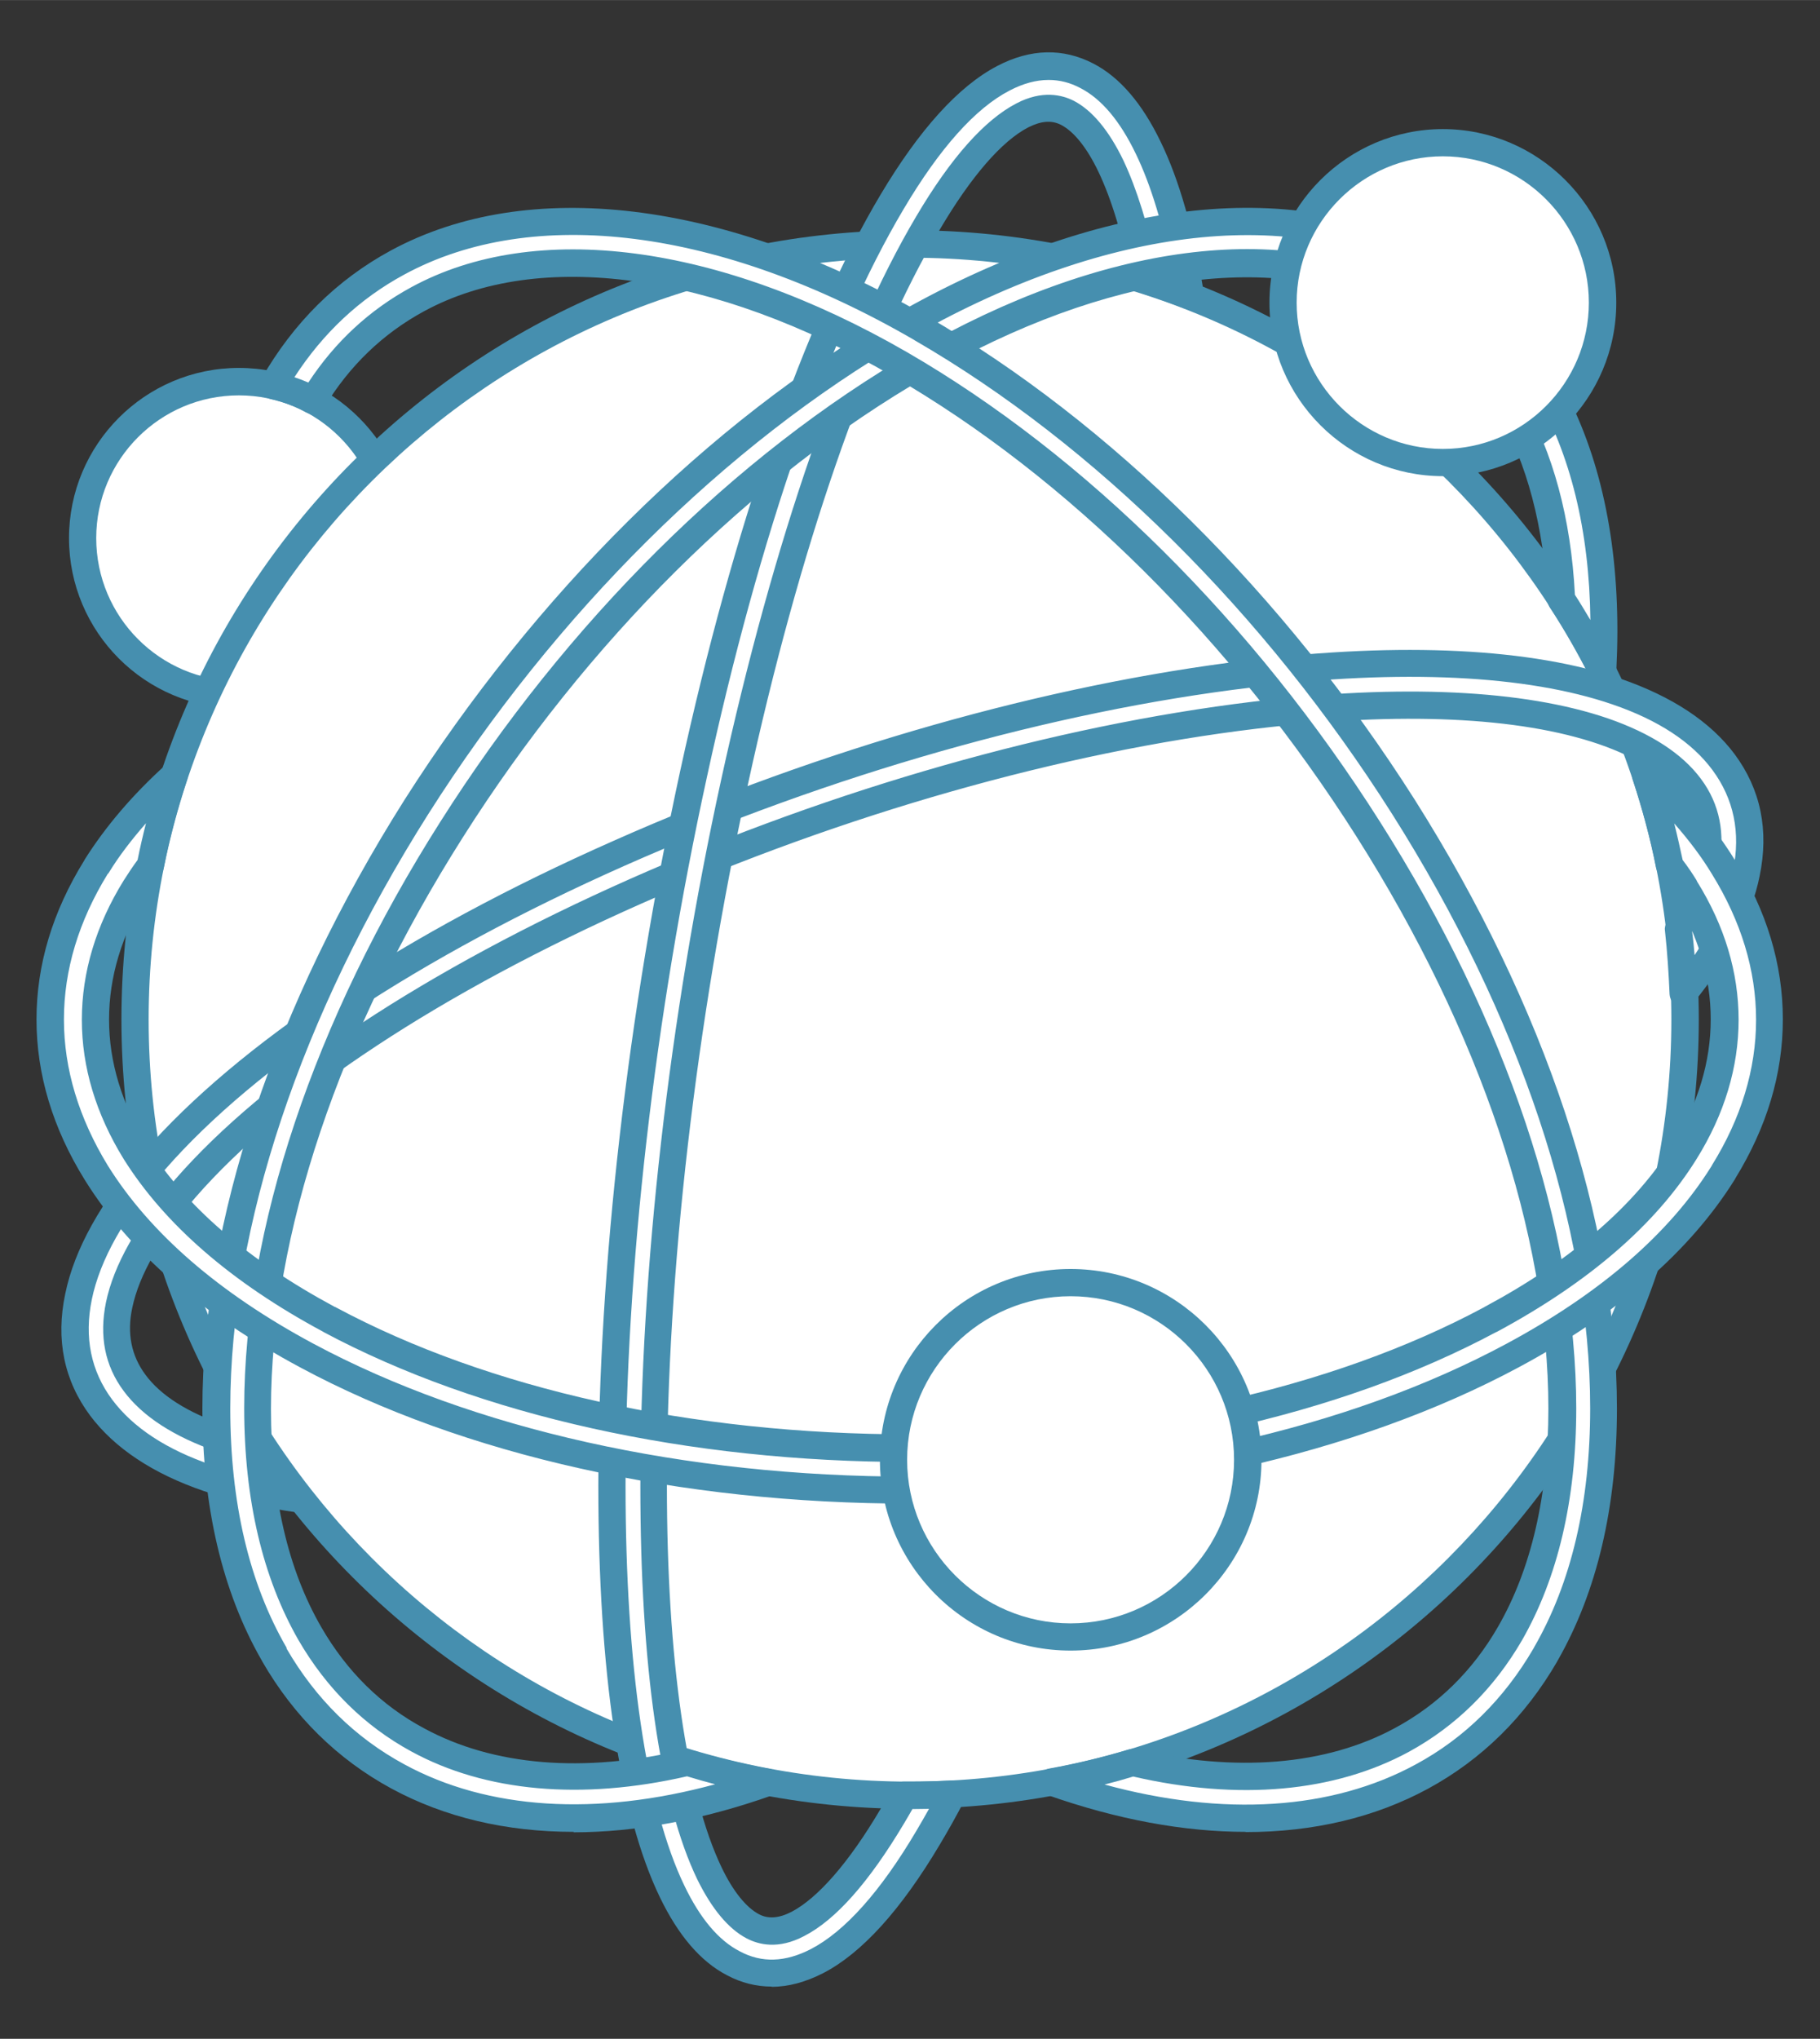
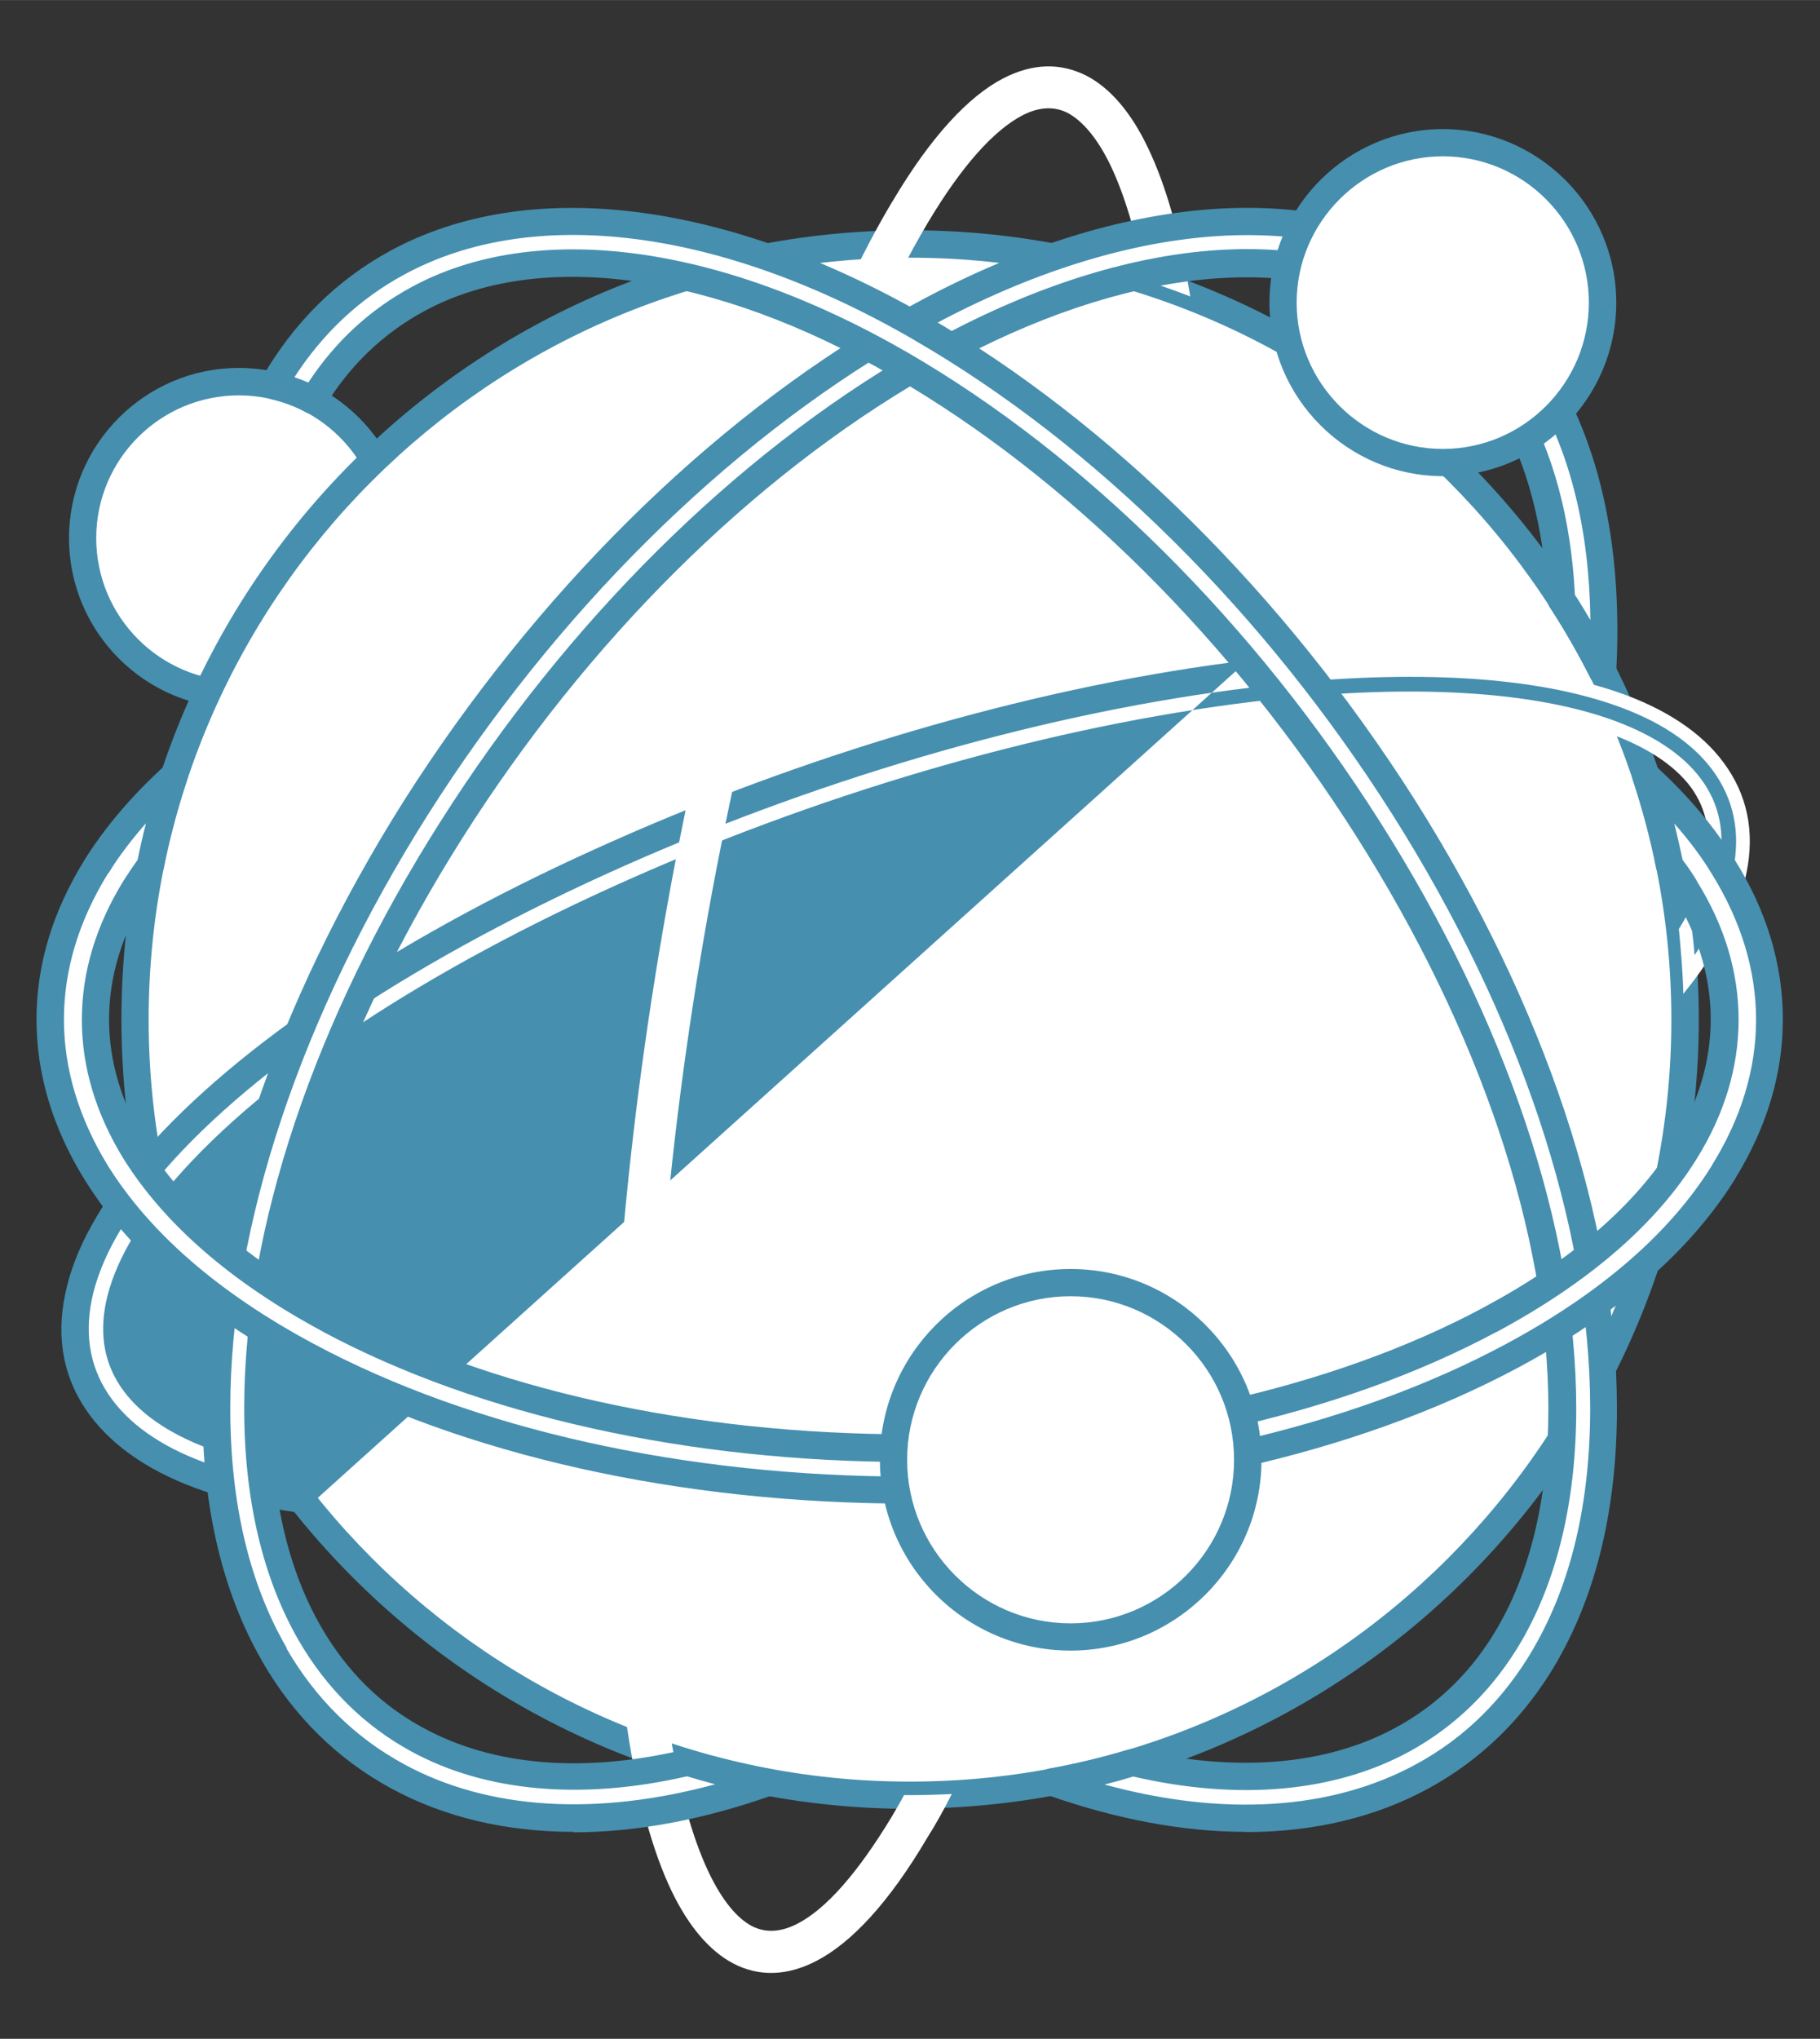
<svg xmlns="http://www.w3.org/2000/svg" id="a" width="29.03mm" height="32.5mm" viewBox="0 0 82.28 92.11">
  <rect x="0" y="0" width="82.28" height="92.11" fill="#333333" stroke="none" />
  <path d="m10.8,31.37c3.91,0,7.08-3.16,7.08-7.07s-3.17-7.07-7.08-7.07-7.07,3.17-7.07,7.07,3.18,7.07,7.07,7.07Z" fill="#fff" fill-rule="evenodd" />
  <path d="m10.8,17.86c-3.56,0-6.45,2.89-6.45,6.45s2.89,6.46,6.45,6.46,6.45-2.9,6.45-6.46-2.89-6.45-6.45-6.45h0Zm0,14.14c-4.24,0-7.68-3.45-7.68-7.69s3.44-7.69,7.68-7.69,7.69,3.45,7.69,7.69-3.44,7.69-7.69,7.69Z" fill="#468faf" fill-rule="evenodd" />
  <path d="m41.14,81.1c19.35,0,35.05-15.69,35.05-35.04S60.49,11.02,41.14,11.02,6.1,26.71,6.1,46.06s15.69,35.04,35.04,35.04Z" fill="#fff" fill-rule="evenodd" />
  <path d="m41.14,11.64C22.16,11.64,6.72,27.08,6.72,46.06s15.44,34.43,34.42,34.43,34.42-15.44,34.42-34.43S60.13,11.64,41.14,11.64h0Zm0,70.08c-19.65,0-35.65-16-35.65-35.66S21.48,10.4,41.14,10.4s35.66,15.99,35.66,35.65-15.99,35.66-35.66,35.66Z" fill="#468faf" fill-rule="evenodd" />
  <path d="m56.49,30.45c7.13-.86,12.8-.5,16.62.81,2.19.75,3.82,1.84,4.81,3.19,1.06,1.42,1.43,3.11,1.03,5.01-.33,1.67-1.27,3.5-2.85,5.44-.02-.97-.11-1.95-.2-2.93.64-1.03,1.04-2,1.22-2.89.28-1.36.03-2.54-.68-3.52-.78-1.04-2.1-1.89-3.95-2.52-3.56-1.23-8.93-1.55-15.75-.73-9.18,1.11-19.19,4.07-27.97,7.95-8.75,3.87-16.22,8.65-20.36,13.41-1.72,1.96-2.69,3.74-3.02,5.29-.28,1.35-.04,2.53.69,3.51.78,1.04,2.11,1.9,3.93,2.52.63.21,1.28.39,2,.55.5.75,1.04,1.48,1.6,2.19-1.58-.21-2.99-.53-4.21-.95-2.19-.75-3.83-1.83-4.83-3.19-1.04-1.42-1.41-3.11-1.03-5.01.38-1.86,1.51-3.92,3.44-6.14,4.33-4.98,12.05-9.92,21.02-13.9,8.93-3.96,19.14-6.97,28.49-8.1Z" fill="#fff" fill-rule="evenodd" />
-   <path d="m56.56,31.06c-8.99,1.08-19.05,3.94-28.32,8.05-9.26,4.11-16.65,8.99-20.79,13.74-1.82,2.09-2.93,4.06-3.3,5.86-.35,1.71-.04,3.23.92,4.52.94,1.26,2.45,2.26,4.54,2.97.78.27,1.63.49,2.57.68-.19-.26-.37-.52-.54-.78-.66-.15-1.27-.33-1.83-.52-1.94-.67-3.37-1.59-4.22-2.74-.85-1.14-1.11-2.48-.8-4,.35-1.69,1.41-3.56,3.14-5.57,4.07-4.67,11.37-9.49,20.57-13.57,9.21-4.08,19.21-6.92,28.14-8,6.71-.81,12.26-.54,16.04.75,1.94.67,3.37,1.59,4.22,2.74.85,1.14,1.11,2.49.8,4-.19.92-.59,1.9-1.2,2.91.05.35.08.7.11,1.05.9-1.35,1.49-2.63,1.74-3.83.35-1.71.03-3.23-.93-4.53-.93-1.26-2.45-2.26-4.53-2.97-3.88-1.33-9.53-1.6-16.34-.78h0ZM13.61,68.35s-.05,0-.09-.01c-1.6-.22-3.06-.55-4.31-.98-2.31-.79-4.03-1.94-5.13-3.4-1.18-1.58-1.57-3.44-1.13-5.51.41-2.01,1.62-4.17,3.56-6.41,4.26-4.88,11.78-9.88,21.24-14.06,9.37-4.16,19.56-7.05,28.66-8.15h0c6.99-.84,12.83-.55,16.88.84,2.31.8,4.04,1.94,5.13,3.4,1.18,1.59,1.56,3.44,1.13,5.51-.36,1.8-1.37,3.72-2.97,5.7-.16.2-.44.28-.68.2-.25-.08-.4-.3-.42-.56-.04-.92-.1-1.89-.21-2.88-.02-.14.02-.27.09-.39.59-.96.97-1.87,1.15-2.7.23-1.16.03-2.18-.59-3.02-.7-.95-1.93-1.72-3.63-2.31-3.62-1.24-8.97-1.48-15.49-.7-8.81,1.06-18.69,3.87-27.8,7.9-9.04,4.01-16.18,8.71-20.15,13.26-1.6,1.84-2.56,3.52-2.87,5-.25,1.16-.04,2.17.59,3.02.69.94,1.91,1.72,3.63,2.3.57.2,1.23.38,1.91.53.15.04.29.13.38.26.5.74,1.03,1.46,1.58,2.15.15.2.17.47.05.69-.1.19-.31.31-.54.31Z" fill="#468faf" fill-rule="evenodd" />
+   <path d="m56.56,31.06c-8.99,1.08-19.05,3.94-28.32,8.05-9.26,4.11-16.65,8.99-20.79,13.74-1.82,2.09-2.93,4.06-3.3,5.86-.35,1.71-.04,3.23.92,4.52.94,1.26,2.45,2.26,4.54,2.97.78.27,1.63.49,2.57.68-.19-.26-.37-.52-.54-.78-.66-.15-1.27-.33-1.83-.52-1.94-.67-3.37-1.59-4.22-2.74-.85-1.14-1.11-2.48-.8-4,.35-1.69,1.41-3.56,3.14-5.57,4.07-4.67,11.37-9.49,20.57-13.57,9.21-4.08,19.21-6.92,28.14-8,6.71-.81,12.26-.54,16.04.75,1.94.67,3.37,1.59,4.22,2.74.85,1.14,1.11,2.49.8,4-.19.92-.59,1.9-1.2,2.91.05.35.08.7.11,1.05.9-1.35,1.49-2.63,1.74-3.83.35-1.71.03-3.23-.93-4.53-.93-1.26-2.45-2.26-4.53-2.97-3.88-1.33-9.53-1.6-16.34-.78h0ZM13.61,68.35s-.05,0-.09-.01c-1.6-.22-3.06-.55-4.31-.98-2.31-.79-4.03-1.94-5.13-3.4-1.18-1.58-1.57-3.44-1.13-5.51.41-2.01,1.62-4.17,3.56-6.41,4.26-4.88,11.78-9.88,21.24-14.06,9.37-4.16,19.56-7.05,28.66-8.15h0Z" fill="#468faf" fill-rule="evenodd" />
  <path d="m40.34,9.11c1.72-2.91,3.43-4.75,5.01-5.57,1.34-.69,2.6-.72,3.79-.11,1.06.56,2,1.65,2.76,3.25.8,1.66,1.44,3.9,1.91,6.71-.68-.26-1.36-.5-2.03-.72-.42-2.13-.94-3.86-1.56-5.17-.59-1.23-1.26-2.03-1.95-2.4-.61-.31-1.29-.28-2.05.11-1.28.67-2.73,2.26-4.28,4.86-3.41,5.72-6.5,14.97-8.75,25.29-2.26,10.35-3.65,21.75-3.65,31.76,0,8.26.94,14.22,2.52,17.51.59,1.22,1.25,2.03,1.94,2.39.61.31,1.29.28,2.05-.11,1.28-.66,2.71-2.26,4.28-4.86.17-.3.37-.62.54-.95h.26c.65,0,1.27-.02,1.9-.05-.35.69-.71,1.35-1.1,1.96-1.72,2.92-3.42,4.75-5.02,5.58-1.33.69-2.61.72-3.77.11-1.06-.56-2-1.66-2.77-3.25-1.7-3.53-2.73-9.78-2.73-18.32,0-10.14,1.43-21.68,3.7-32.16,2.28-10.5,5.46-19.94,8.99-25.85Z" fill="#fff" fill-rule="evenodd" />
-   <path d="m40.34,9.11h0Zm7.06-5.5c-.56,0-1.15.16-1.76.48-1.53.79-3.15,2.59-4.78,5.34h0c-3.37,5.66-6.54,14.78-8.9,25.67-2.38,10.89-3.68,22.26-3.68,32.03,0,8.1.94,14.5,2.66,18.06.71,1.48,1.55,2.48,2.51,2.97.99.53,2.05.49,3.2-.1,1.53-.79,3.15-2.59,4.78-5.35.19-.32.38-.65.57-.99-.26,0-.5.01-.75.01-.12.22-.26.44-.38.65-1.58,2.65-3.09,4.36-4.52,5.09-1.16.61-2.05.39-2.6.1-.82-.43-1.57-1.33-2.23-2.67-1.69-3.51-2.57-9.66-2.57-17.77,0-9.73,1.28-21.05,3.65-31.89,2.37-10.84,5.51-19.89,8.83-25.48,1.56-2.64,3.09-4.35,4.52-5.09,1.16-.61,2.07-.39,2.61-.11.82.43,1.57,1.33,2.22,2.67.61,1.29,1.13,2.96,1.55,4.97.22.08.47.16.69.24-.43-2.24-.99-4.09-1.67-5.49-.71-1.48-1.55-2.48-2.5-2.97-.47-.25-.94-.37-1.44-.37h0Zm-12.52,86.14c-.69,0-1.37-.17-2.01-.51-1.2-.62-2.21-1.81-3.04-3.53-1.82-3.77-2.78-10.2-2.78-18.59,0-9.85,1.32-21.32,3.7-32.29,2.4-11.01,5.61-20.26,9.06-26.04h0c1.76-2.95,3.53-4.9,5.27-5.81,1.51-.79,2.98-.82,4.35-.11,1.2.62,2.21,1.81,3.04,3.53.84,1.72,1.5,4.04,1.96,6.87.04.22-.05.44-.23.58-.17.14-.4.18-.61.1-.66-.26-1.32-.49-2-.71-.21-.07-.38-.25-.42-.47-.4-2.06-.91-3.75-1.51-5.01-.52-1.09-1.11-1.82-1.69-2.12-.43-.22-.9-.18-1.48.11-1.2.62-2.59,2.22-4.01,4.63-3.26,5.48-6.35,14.39-8.68,25.11-2.34,10.75-3.65,21.99-3.65,31.63,0,7.82.89,13.94,2.47,17.24.52,1.09,1.12,1.82,1.69,2.12.41.22.9.19,1.48-.11,1.18-.62,2.59-2.22,4.01-4.63.17-.3.37-.61.54-.94.11-.19.31-.31.54-.31h.26c.63,0,1.26-.02,1.87-.05.24,0,.43.1.56.28.12.18.12.42.03.62-.36.7-.74,1.37-1.11,1.99-1.76,2.96-3.53,4.91-5.27,5.81-.8.41-1.58.62-2.33.62Z" fill="#468faf" fill-rule="evenodd" />
  <path d="m40.67,14.81c5.68-3.28,11.04-4.84,15.66-4.84,2.97,0,5.67.65,7.96,1.89,2.3,1.25,4.2,3.11,5.6,5.52,1.68,2.92,2.63,6.65,2.63,11.11,0,.61-.02,1.23-.05,1.85-.58-1.12-1.2-2.22-1.88-3.26-.17-3.5-.97-6.44-2.33-8.76-1.2-2.1-2.85-3.71-4.87-4.8-2.02-1.1-4.4-1.66-7.06-1.66-4.31,0-9.34,1.48-14.72,4.58h0c-8.25,4.77-15.77,12.46-21.19,21.03-5.42,8.54-8.76,17.94-8.76,26.16,0,4.13.83,7.54,2.35,10.18h.02c1.2,2.1,2.87,3.71,4.87,4.8,2.02,1.09,4.4,1.66,7.06,1.66,1.62,0,3.34-.2,5.13-.63,1.2.36,2.42.65,3.65.89-3.11,1.1-6.07,1.63-8.78,1.63-2.97,0-5.66-.64-7.96-1.89-2.32-1.25-4.21-3.1-5.6-5.51h0c-1.68-2.93-2.62-6.66-2.62-11.12,0-8.58,3.46-18.34,9.05-27.17,5.58-8.8,13.31-16.71,21.85-21.65h0Z" fill="#fff" fill-rule="evenodd" />
  <path d="m40.67,14.81h.02-.02Zm-27.72,59.66c1.32,2.28,3.11,4.04,5.33,5.24,3.77,2.05,8.67,2.36,14.05.9-.42-.11-.85-.23-1.27-.36-4.76,1.09-9.1.71-12.46-1.12-2.12-1.15-3.84-2.85-5.11-5.04-1.61-2.81-2.45-6.33-2.45-10.48,0-8.07,3.14-17.47,8.87-26.49,5.72-9.02,13.31-16.56,21.4-21.23,8.5-4.91,16.77-5.98,22.39-2.93,2.12,1.16,3.84,2.85,5.11,5.04,1.4,2.43,2.21,5.41,2.39,8.87.25.38.47.76.7,1.14-.05-4.05-.9-7.52-2.54-10.32-1.32-2.31-3.13-4.08-5.35-5.29-5.81-3.15-14.29-2.09-23.01,2.94-.02,0-.04.02-.05.02-8.15,4.72-15.82,12.33-21.59,21.42-5.77,9.12-8.95,18.65-8.95,26.84,0,4.26.85,7.89,2.54,10.81,0,.02,0,.03.02.04h0Zm13,8.29c-3.08,0-5.86-.66-8.26-1.96-2.43-1.32-4.4-3.25-5.84-5.75,0-.02-.02-.03-.02-.04-1.78-3.1-2.68-6.93-2.68-11.38,0-8.42,3.25-18.19,9.14-27.5,5.9-9.27,13.72-17.04,22.06-21.85.02,0,.04-.02.04-.02,9.11-5.25,18.01-6.3,24.2-2.94,2.43,1.32,4.4,3.25,5.84,5.75,1.79,3.11,2.69,6.95,2.69,11.42,0,.62-.02,1.25-.05,1.89-.02.28-.21.51-.49.57-.26.06-.56-.07-.68-.32-.56-1.1-1.17-2.18-1.85-3.21-.05-.09-.09-.19-.09-.3-.17-3.33-.92-6.18-2.24-8.48-1.14-1.98-2.71-3.52-4.64-4.56-5.22-2.83-13.07-1.76-21.17,2.92-7.93,4.57-15.37,11.97-20.98,20.82-5.6,8.82-8.68,17.99-8.68,25.83,0,3.93.76,7.25,2.28,9.87,1.15,1.99,2.71,3.53,4.64,4.56,3.13,1.7,7.21,2.04,11.75.97.11-.03.21-.03.31.01,1.18.35,2.38.64,3.6.86.28.05.49.28.5.56.02.28-.16.54-.42.63-3.14,1.11-6.17,1.67-8.99,1.67Z" fill="#468faf" fill-rule="evenodd" />
  <path d="m65.23,20.89c4,0,7.23-3.24,7.23-7.23s-3.23-7.22-7.23-7.22-7.22,3.23-7.22,7.22,3.23,7.23,7.22,7.23Z" fill="#fff" fill-rule="evenodd" />
  <path d="m65.23,7.06c-3.64,0-6.61,2.97-6.61,6.61s2.97,6.61,6.61,6.61,6.6-2.97,6.6-6.61-2.96-6.61-6.6-6.61h0Zm0,14.45c-4.31,0-7.84-3.52-7.84-7.84s3.53-7.84,7.84-7.84,7.84,3.52,7.84,7.84-3.51,7.84-7.84,7.84Z" fill="#468faf" fill-rule="evenodd" />
  <path d="m41.61,14.81c-5.68-3.28-11.04-4.84-15.66-4.84-2.97,0-5.66.65-7.96,1.89-2.32,1.25-4.21,3.11-5.6,5.52l-.02.03c.62.14,1.24.37,1.79.67,1.2-1.99,2.8-3.52,4.73-4.56,2.02-1.1,4.4-1.66,7.06-1.66,4.31,0,9.34,1.48,14.72,4.58h0c8.26,4.77,15.77,12.46,21.19,21.03,5.42,8.54,8.76,17.94,8.76,26.16,0,4.13-.83,7.54-2.36,10.18h0c-1.22,2.1-2.87,3.71-4.87,4.8-2.02,1.09-4.4,1.66-7.06,1.66-1.62,0-3.34-.2-5.12-.63-1.2.36-2.42.65-3.67.89,3.13,1.1,6.08,1.63,8.79,1.63,2.97,0,5.67-.64,7.96-1.89,2.31-1.25,4.2-3.1,5.6-5.51h0c1.68-2.93,2.63-6.66,2.63-11.12,0-8.58-3.46-18.34-9.06-27.17-5.58-8.8-13.31-16.71-21.85-21.65h0Z" fill="#fff" fill-rule="evenodd" />
  <path d="m49.93,80.62c5.39,1.47,10.28,1.15,14.06-.9,2.23-1.2,4.01-2.97,5.34-5.25,0-.01.02-.02.02-.04,1.69-2.92,2.54-6.56,2.54-10.81,0-8.18-3.18-17.72-8.95-26.84-5.77-9.1-13.44-16.7-21.61-21.42,0,0-.02-.02-.03-.02-8.71-5.04-17.2-6.1-23.02-2.94-2.02,1.09-3.68,2.65-4.97,4.64.21.07.42.15.63.24,1.2-1.83,2.76-3.28,4.66-4.31,5.61-3.05,13.89-1.97,22.39,2.93,8.08,4.67,15.68,12.21,21.4,21.23,5.72,9.01,8.87,18.42,8.87,26.49,0,4.14-.84,7.67-2.45,10.48-1.27,2.19-2.99,3.88-5.11,5.04-3.37,1.83-7.7,2.22-12.47,1.12-.42.13-.85.25-1.29.36h0Zm6.4,2.14c-2.81,0-5.84-.56-8.99-1.67-.26-.09-.43-.35-.42-.63.02-.28.23-.51.51-.56,1.22-.22,2.43-.51,3.59-.86.1-.03.21-.04.31-.01,4.54,1.06,8.62.73,11.75-.97,1.93-1.04,3.5-2.58,4.64-4.56,1.51-2.62,2.28-5.94,2.28-9.87,0-7.84-3.08-17.01-8.67-25.83-5.62-8.86-13.07-16.25-20.99-20.82-8.1-4.68-15.96-5.75-21.17-2.92-1.86,1.01-3.37,2.46-4.51,4.34-.17.28-.53.38-.82.23-.5-.28-1.06-.48-1.63-.61-.19-.05-.35-.17-.42-.35-.08-.17-.08-.38.02-.55,1.46-2.55,3.42-4.48,5.85-5.8,6.2-3.36,15.09-2.3,24.2,2.94,0,0,.02.02.04.02,8.34,4.82,16.17,12.58,22.06,21.85,5.89,9.32,9.14,19.08,9.14,27.5,0,4.45-.9,8.28-2.68,11.39,0,.01-.02.02-.02.04-1.45,2.5-3.41,4.43-5.84,5.75-2.4,1.3-5.18,1.96-8.26,1.96Z" fill="#468faf" fill-rule="evenodd" />
  <path d="m74.41,35.03c1.45,1.32,2.61,2.69,3.5,4.12h0c1.39,2.23,2.09,4.57,2.09,6.91s-.69,4.67-2.09,6.91h0c-1.88,3.04-5.04,5.87-9.51,8.27h0c-7.54,4.06-17.4,6.08-27.26,6.08s-19.71-2.02-27.27-6.08h0c-4.45-2.39-7.61-5.23-9.51-8.26-1.37-2.23-2.07-4.57-2.07-6.91s.7-4.67,2.07-6.91h0c.89-1.43,2.06-2.81,3.51-4.12-.44,1.33-.8,2.68-1.08,4.07-.24.33-.47.66-.68,1h0c-1.2,1.93-1.81,3.95-1.81,5.96s.61,4.03,1.81,5.97c1.72,2.76,4.64,5.36,8.78,7.58h0c7.23,3.88,16.73,5.82,26.25,5.82s19.02-1.94,26.25-5.82h0c4.14-2.22,7.06-4.82,8.78-7.58h0c1.2-1.93,1.79-3.95,1.79-5.97s-.59-4.03-1.79-5.96h0c-.21-.34-.44-.67-.68-1-.28-1.38-.64-2.74-1.08-4.07Z" fill="#fff" fill-rule="evenodd" />
  <path d="m77.91,52.97h.02-.02ZM4.91,39.44s-.02.03-.04.04c-1.31,2.13-1.98,4.34-1.98,6.58s.68,4.46,1.98,6.59c1.9,3.05,5.02,5.76,9.29,8.05,7.22,3.87,16.79,6.01,26.98,6.01s19.77-2.13,26.98-6.01c4.24-2.28,7.36-4.98,9.25-8.01.02-.02.02-.03.02-.04,1.32-2.12,2-4.34,2-6.58s-.68-4.46-2-6.59c-.47-.78-1.05-1.54-1.7-2.28.14.55.26,1.1.38,1.65.23.3.44.61.63.92,0,.02.02.03.02.05,1.25,2.01,1.88,4.11,1.88,6.25s-.64,4.27-1.9,6.29c-1.84,2.96-4.87,5.57-9.01,7.8-.02.01-.03.02-.05.02-7.08,3.79-16.48,5.87-26.5,5.87s-19.43-2.09-26.51-5.87c-.02-.01-.02-.02-.03-.02-4.14-2.22-7.16-4.85-9.01-7.8-1.25-2.03-1.89-4.14-1.89-6.29s.64-4.27,1.89-6.29c.2-.31.4-.62.63-.93.11-.55.24-1.11.38-1.66-.64.73-1.22,1.48-1.69,2.25h0Zm36.22,28.49c-10.37,0-20.16-2.18-27.55-6.15-4.46-2.39-7.74-5.24-9.75-8.48-1.44-2.32-2.18-4.76-2.18-7.24s.73-4.88,2.16-7.19c0-.01.02-.03.02-.04.94-1.49,2.16-2.92,3.64-4.26.21-.18.5-.21.74-.06.22.15.33.45.25.71-.44,1.31-.8,2.66-1.06,4-.02.09-.05.17-.11.25-.24.31-.45.63-.66.95-1.13,1.82-1.7,3.72-1.7,5.64s.58,3.81,1.7,5.64c1.72,2.76,4.57,5.23,8.5,7.34.02,0,.03.01.05.02,6.9,3.7,16.11,5.74,25.95,5.74s19.06-2.04,25.96-5.74c.02-.01.03-.02.05-.03,3.93-2.11,6.78-4.58,8.5-7.34,1.13-1.83,1.7-3.73,1.7-5.64s-.57-3.81-1.7-5.64c-.02-.02-.04-.03-.04-.05-.19-.3-.4-.61-.62-.91-.05-.07-.09-.16-.11-.24-.26-1.34-.63-2.69-1.06-4-.09-.26.02-.56.24-.71.25-.15.54-.13.75.06,1.48,1.34,2.69,2.77,3.61,4.26,1.46,2.32,2.19,4.75,2.19,7.23s-.73,4.88-2.15,7.19c0,.02-.02.03-.02.04-2.02,3.24-5.3,6.09-9.75,8.48-7.39,3.97-17.18,6.15-27.56,6.15Z" fill="#468faf" fill-rule="evenodd" />
  <path d="m48.4,73.96c4.42,0,8-3.58,8-8.01s-3.58-8.01-8-8.01-8.01,3.58-8.01,8.01,3.6,8.01,8.01,8.01Z" fill="#fff" fill-rule="evenodd" />
  <path d="m48.4,58.56c-4.07,0-7.39,3.32-7.39,7.39s3.32,7.39,7.39,7.39,7.39-3.31,7.39-7.39-3.32-7.39-7.39-7.39h0Zm0,16.01c-4.76,0-8.62-3.87-8.62-8.62s3.86-8.62,8.62-8.62,8.63,3.87,8.63,8.62-3.88,8.62-8.63,8.62Z" fill="#468faf" fill-rule="evenodd" />
</svg>